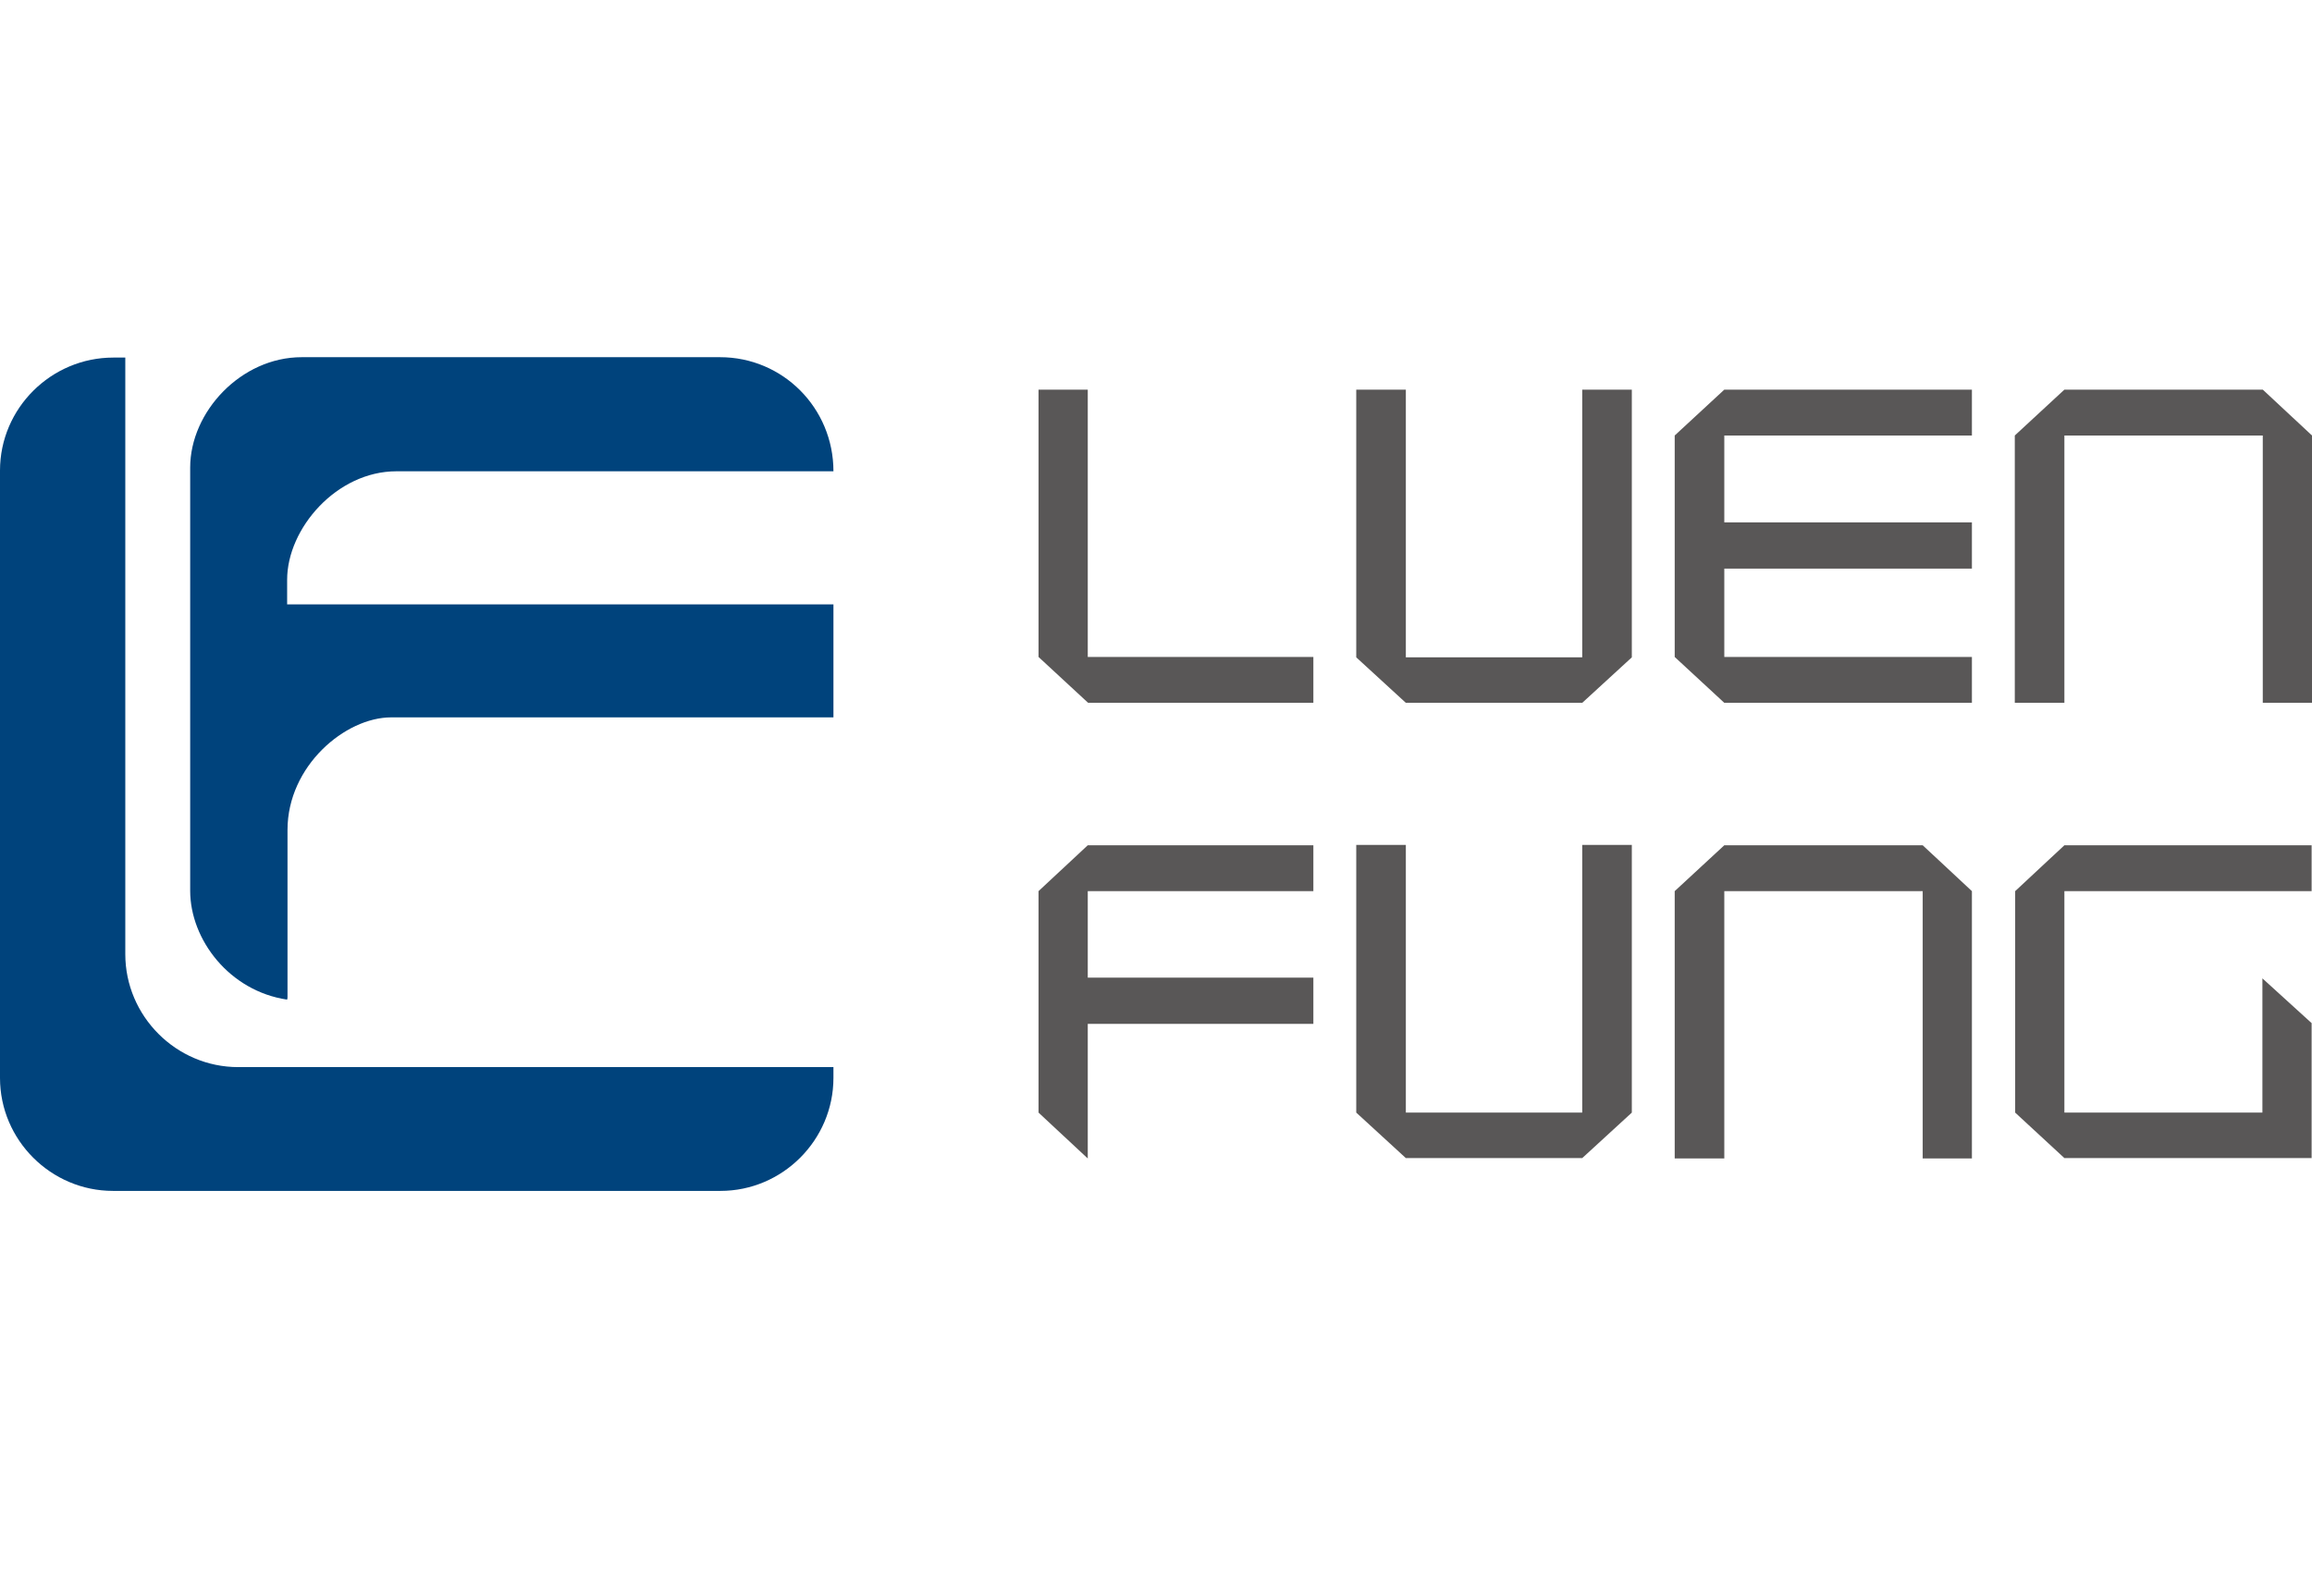
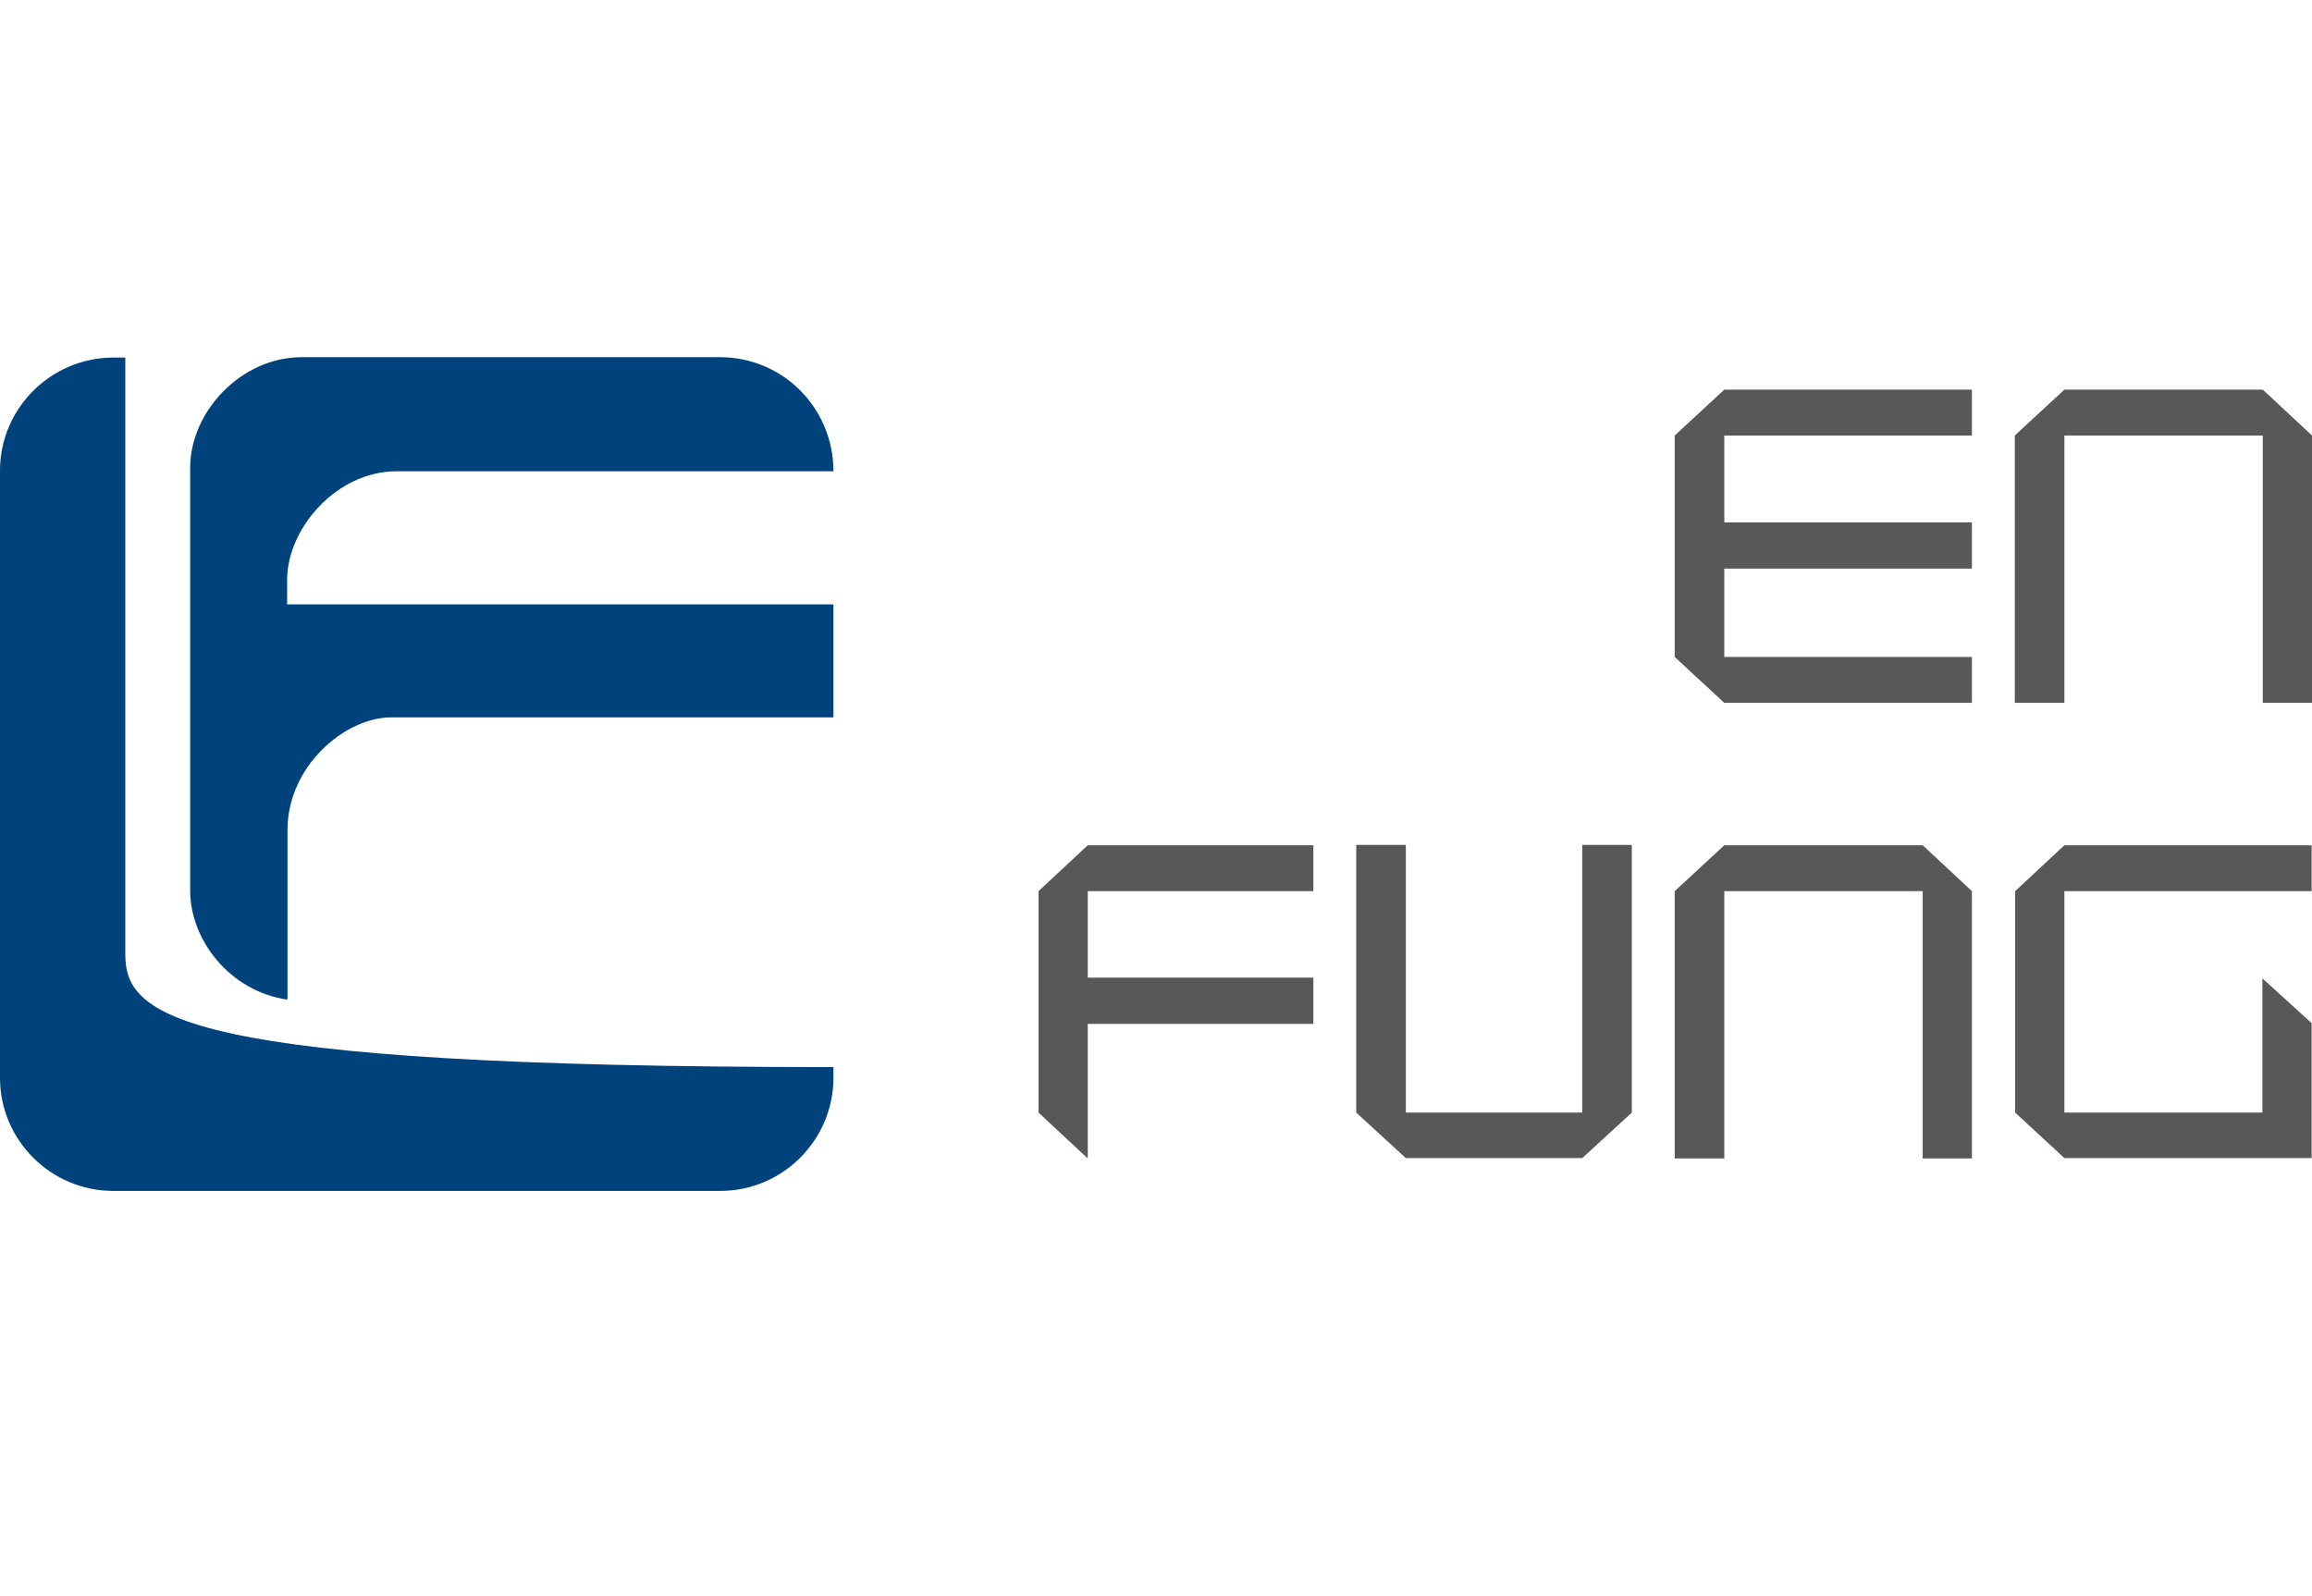
<svg xmlns="http://www.w3.org/2000/svg" id="圖層_1" x="0px" y="0px" viewBox="0 0 620 428" style="enable-background:new 0 0 620 428;" xml:space="preserve">
  <style type="text/css"> .st0{fill:#595757;} .st1{fill:#00437C;} </style>
  <title>logo-1</title>
  <desc>Created with Sketch.</desc>
-   <polygon class="st0" points="352.2,188.5 291.8,188.5 278.5,176.2 278.5,104.5 291.7,104.5 291.7,176.2 352.2,176.2 " />
-   <polygon class="st0" points="437.6,176.3 424.3,188.5 377,188.5 363.7,176.3 363.7,104.5 377,104.5 377,176.3 424.3,176.3 424.3,104.5 437.6,104.5 " />
  <polygon class="st0" points="437.6,298.4 424.3,310.6 377,310.6 363.7,298.4 363.7,226.6 377,226.6 377,298.4 424.3,298.4 424.3,226.6 437.6,226.6 " />
  <polygon class="st0" points="528.8,188.5 462.4,188.5 449.1,176.2 449.1,116.8 462.4,104.5 528.8,104.5 528.8,116.8 462.4,116.8 462.4,140.1 528.8,140.1 528.8,152.5 462.4,152.5 462.4,176.2 528.8,176.2 " />
  <polygon class="st0" points="620,188.5 606.8,188.5 606.8,116.8 553.6,116.8 553.6,188.5 540.3,188.5 540.3,116.8 553.6,104.5 606.8,104.5 620,116.8 " />
  <polygon class="st0" points="528.8,310.7 515.6,310.7 515.6,239 462.4,239 462.4,310.7 449.1,310.7 449.1,239 462.4,226.7 515.6,226.7 528.8,239 " />
  <polygon class="st0" points="352.2,274.6 291.7,274.6 291.7,310.7 278.5,298.4 278.5,239 291.7,226.7 352.2,226.7 352.2,239 291.7,239 291.7,262.2 352.2,262.2 " />
  <polygon class="st0" points="619.9,310.6 553.6,310.6 540.4,298.4 540.4,239 553.6,226.7 619.9,226.7 619.9,239 553.6,239 553.6,298.4 606.7,298.4 606.7,262.4 619.9,274.4 " />
  <g>
    <path class="st1" d="M77,268.1c-15.5-2.3-26-16.1-26-29.2v-99.6c0-8.7,0-7.5,0-13.9c0-14.9,13.6-29.6,29.9-29.6 c10.2,0,112.2,0,112.2,0c16.8,0,30.4,13.6,30.4,30.6H106.3c-16,0-29.3,15.3-29.3,29.1v6.6h146.5v30.3H104.9 c-12.3,0-27.8,13-27.8,30.2v45" />
    <g>
-       <path class="st1" d="M33.6,255.9v-160h-3.2C13.7,95.9,0,109.5,0,126.2v162.9c0,16.7,13.7,30.3,30.3,30.3h162.9 c16.7,0,30.3-13.7,30.3-30.3v-2.9H63.9C47.2,286.2,33.6,272.5,33.6,255.9z" />
+       <path class="st1" d="M33.6,255.9v-160h-3.2C13.7,95.9,0,109.5,0,126.2v162.9c0,16.7,13.7,30.3,30.3,30.3h162.9 c16.7,0,30.3-13.7,30.3-30.3v-2.9C47.2,286.2,33.6,272.5,33.6,255.9z" />
    </g>
  </g>
</svg>